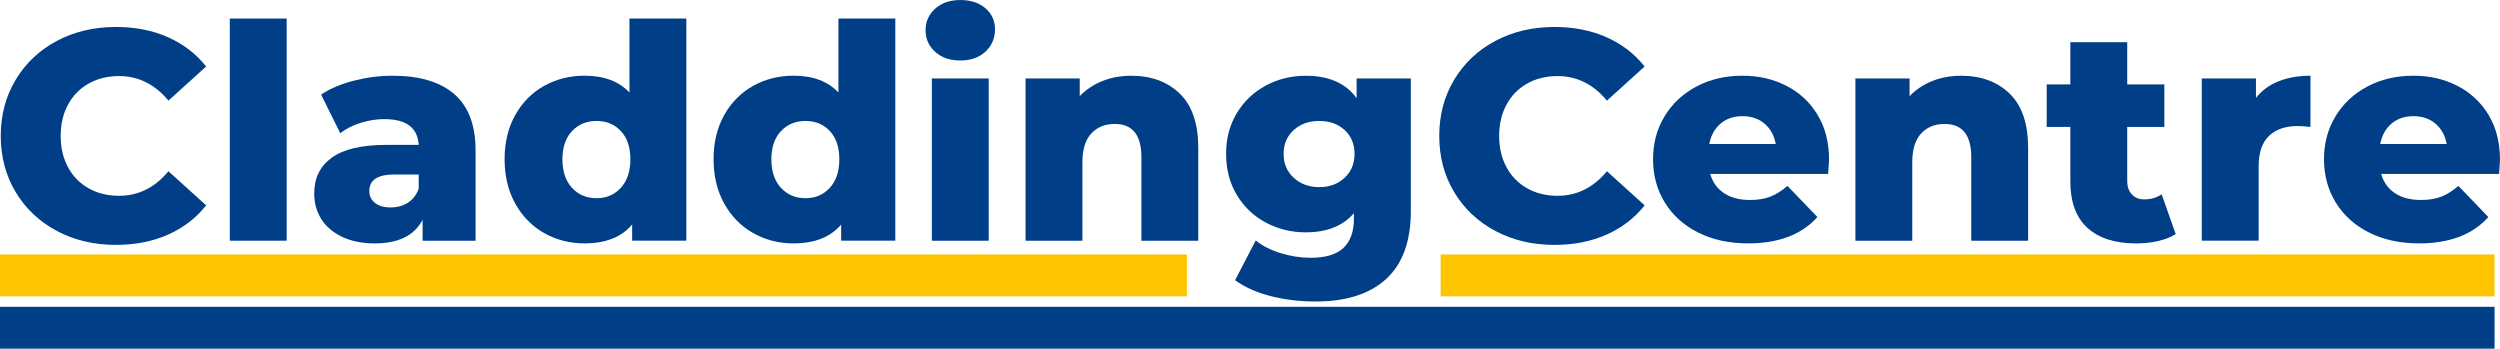
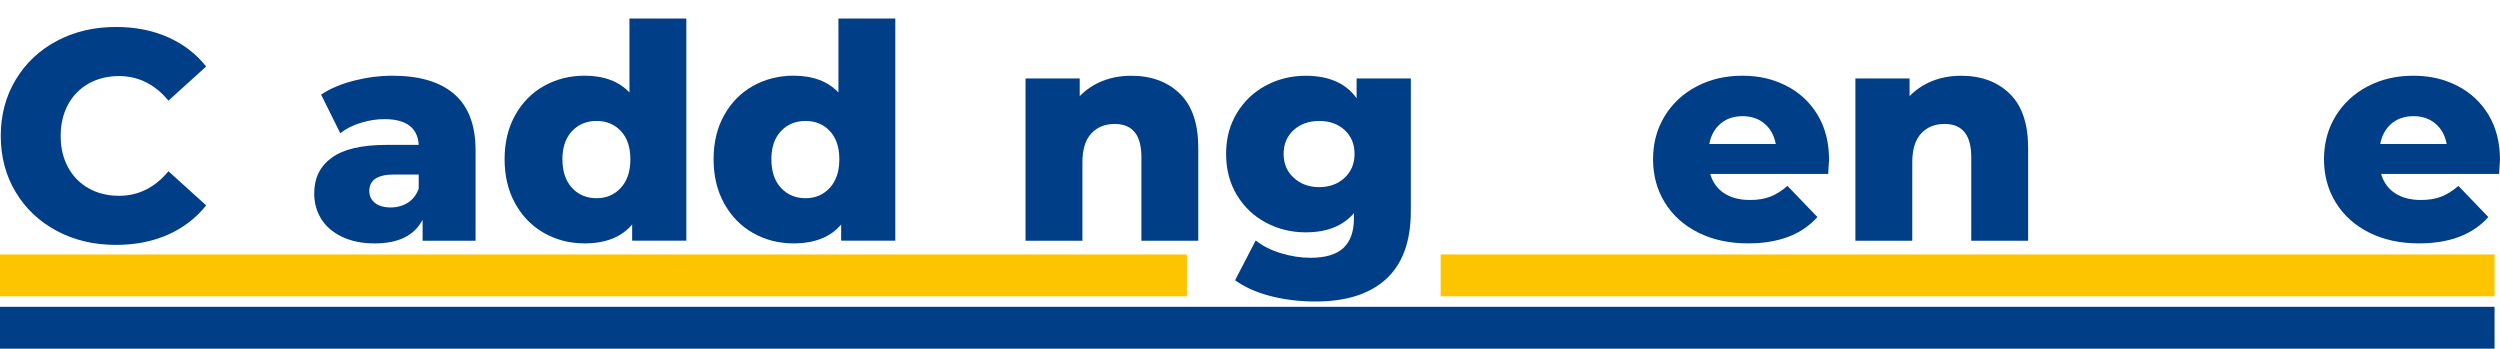
<svg xmlns="http://www.w3.org/2000/svg" id="Layer_2" viewBox="0 0 955.08 133.21">
  <defs>
    <style>.cls-1{fill:#fdc500;}.cls-2{fill:#003f88;}</style>
  </defs>
  <g id="Layer_1-2">
    <path class="cls-2" d="M21.74,88.24c-6.67-3.55-11.91-8.48-15.73-14.81C2.2,67.1.29,59.93.29,51.93s1.9-15.17,5.72-21.5c3.81-6.33,9.05-11.27,15.73-14.81,6.67-3.55,14.2-5.32,22.59-5.32,7.32,0,13.91,1.3,19.79,3.89,5.87,2.59,10.75,6.33,14.64,11.21l-14.41,13.04c-5.19-6.25-11.48-9.38-18.87-9.38-4.35,0-8.22.95-11.61,2.86-3.39,1.91-6.02,4.59-7.89,8.06-1.87,3.47-2.8,7.45-2.8,11.95s.93,8.48,2.8,11.95c1.87,3.47,4.5,6.16,7.89,8.06,3.39,1.91,7.26,2.86,11.61,2.86,7.4,0,13.69-3.13,18.87-9.38l14.41,13.04c-3.89,4.88-8.77,8.62-14.64,11.21-5.87,2.59-12.47,3.89-19.79,3.89-8.39,0-15.92-1.77-22.59-5.32Z" />
-     <path class="cls-2" d="M87.79,7.09h21.73v84.86h-21.73V7.09Z" />
    <path class="cls-2" d="M173.57,35.97c5.41,4.69,8.12,11.88,8.12,21.56v34.43h-20.24v-8.01c-3.13,6.02-9.23,9.04-18.3,9.04-4.8,0-8.96-.84-12.47-2.52-3.51-1.68-6.16-3.95-7.95-6.81-1.79-2.86-2.69-6.12-2.69-9.78,0-5.87,2.25-10.43,6.75-13.67,4.5-3.24,11.44-4.86,20.82-4.86h12.35c-.38-6.56-4.77-9.84-13.15-9.84-2.97,0-5.99.48-9.04,1.43-3.05.95-5.64,2.27-7.78,3.95l-7.32-14.75c3.43-2.29,7.61-4.06,12.52-5.32,4.92-1.26,9.85-1.89,14.81-1.89,10.29,0,18.15,2.34,23.56,7.03ZM155.84,77.43c1.9-1.22,3.28-3.01,4.12-5.38v-5.38h-9.38c-6.33,0-9.49,2.1-9.49,6.29,0,1.91.72,3.43,2.17,4.57,1.45,1.14,3.43,1.72,5.95,1.72s4.73-.61,6.63-1.83Z" />
    <path class="cls-2" d="M262.2,7.09v84.86h-20.7v-6.18c-4.04,4.8-10.1,7.21-18.19,7.21-5.64,0-10.79-1.32-15.44-3.95-4.65-2.63-8.33-6.39-11.04-11.27-2.71-4.88-4.06-10.52-4.06-16.93s1.35-12.03,4.06-16.87c2.71-4.84,6.39-8.56,11.04-11.15,4.65-2.59,9.8-3.89,15.44-3.89,7.4,0,13.11,2.14,17.16,6.41V7.09h21.73ZM237.16,71.77c2.44-2.63,3.66-6.27,3.66-10.92s-1.2-8.16-3.6-10.75c-2.4-2.59-5.51-3.89-9.32-3.89s-6.94,1.3-9.38,3.89c-2.44,2.59-3.66,6.18-3.66,10.75s1.22,8.29,3.66,10.92c2.44,2.63,5.56,3.95,9.38,3.95s6.82-1.32,9.26-3.95Z" />
    <path class="cls-2" d="M342.04,7.09v84.86h-20.7v-6.18c-4.04,4.8-10.1,7.21-18.19,7.21-5.64,0-10.79-1.32-15.44-3.95-4.65-2.63-8.33-6.39-11.04-11.27-2.71-4.88-4.06-10.52-4.06-16.93s1.35-12.03,4.06-16.87c2.71-4.84,6.39-8.56,11.04-11.15,4.65-2.59,9.8-3.89,15.44-3.89,7.4,0,13.11,2.14,17.16,6.41V7.09h21.73ZM316.99,71.77c2.44-2.63,3.66-6.27,3.66-10.92s-1.2-8.16-3.6-10.75c-2.4-2.59-5.51-3.89-9.32-3.89s-6.94,1.3-9.38,3.89c-2.44,2.59-3.66,6.18-3.66,10.75s1.22,8.29,3.66,10.92c2.44,2.63,5.56,3.95,9.38,3.95s6.82-1.32,9.26-3.95Z" />
-     <path class="cls-2" d="M357.25,19.79c-2.44-2.21-3.66-4.96-3.66-8.23s1.22-6.02,3.66-8.23c2.44-2.21,5.64-3.32,9.61-3.32s7.17,1.05,9.61,3.15c2.44,2.1,3.66,4.79,3.66,8.06s-1.22,6.27-3.66,8.52c-2.44,2.25-5.64,3.37-9.61,3.37s-7.17-1.1-9.61-3.32ZM355.99,29.97h21.73v61.99h-21.73V29.97Z" />
    <path class="cls-2" d="M450.75,35.8c4.69,4.58,7.03,11.48,7.03,20.7v35.46h-21.73v-31.91c0-8.46-3.39-12.7-10.18-12.7-3.74,0-6.73,1.22-8.98,3.66-2.25,2.44-3.37,6.1-3.37,10.98v29.97h-21.73V29.97h20.7v6.75c2.44-2.52,5.34-4.44,8.69-5.78,3.35-1.33,7.01-2,10.98-2,7.7,0,13.9,2.29,18.58,6.86Z" />
    <path class="cls-2" d="M538.98,29.97v50.67c0,11.51-3.13,20.15-9.38,25.9-6.25,5.76-15.25,8.64-26.99,8.64-6.1,0-11.82-.69-17.16-2.06-5.34-1.37-9.88-3.39-13.61-6.06l7.89-15.21c2.52,2.06,5.7,3.68,9.55,4.86,3.85,1.18,7.64,1.77,11.38,1.77,5.72,0,9.91-1.26,12.58-3.77,2.67-2.52,4-6.25,4-11.21v-2.06c-4.19,4.88-10.33,7.32-18.41,7.32-5.49,0-10.56-1.24-15.21-3.72-4.65-2.48-8.35-5.98-11.09-10.52-2.74-4.54-4.12-9.78-4.12-15.73s1.37-11.07,4.12-15.61c2.75-4.54,6.44-8.04,11.09-10.52,4.65-2.48,9.72-3.72,15.21-3.72,8.84,0,15.33,2.86,19.44,8.58v-7.55h20.7ZM513.65,67.94c2.55-2.36,3.83-5.41,3.83-9.15s-1.26-6.77-3.77-9.09c-2.52-2.33-5.76-3.49-9.72-3.49s-7.23,1.16-9.78,3.49c-2.56,2.33-3.83,5.36-3.83,9.09s1.29,6.79,3.89,9.15c2.59,2.36,5.83,3.55,9.72,3.55s7.11-1.18,9.66-3.55Z" />
-     <path class="cls-2" d="M571.29,88.24c-6.67-3.55-11.92-8.48-15.73-14.81-3.81-6.33-5.72-13.5-5.72-21.5s1.91-15.17,5.72-21.5c3.81-6.33,9.05-11.27,15.73-14.81,6.67-3.55,14.2-5.32,22.59-5.32,7.32,0,13.91,1.3,19.79,3.89,5.87,2.59,10.75,6.33,14.64,11.21l-14.41,13.04c-5.19-6.25-11.48-9.38-18.87-9.38-4.35,0-8.22.95-11.61,2.86-3.39,1.91-6.02,4.59-7.89,8.06-1.87,3.47-2.8,7.45-2.8,11.95s.93,8.48,2.8,11.95c1.87,3.47,4.5,6.16,7.89,8.06,3.39,1.91,7.26,2.86,11.61,2.86,7.4,0,13.69-3.13,18.87-9.38l14.41,13.04c-3.89,4.88-8.77,8.62-14.64,11.21-5.87,2.59-12.47,3.89-19.79,3.89-8.39,0-15.92-1.77-22.59-5.32Z" />
    <path class="cls-2" d="M698.42,66.45h-45.06c.92,3.2,2.69,5.66,5.32,7.38,2.63,1.72,5.93,2.57,9.89,2.57,2.97,0,5.55-.42,7.72-1.26,2.17-.84,4.36-2.21,6.58-4.12l11.44,11.9c-6.02,6.71-14.83,10.06-26.42,10.06-7.25,0-13.61-1.37-19.1-4.12-5.49-2.75-9.74-6.56-12.75-11.44-3.01-4.88-4.52-10.41-4.52-16.58s1.47-11.57,4.4-16.41c2.93-4.84,7-8.64,12.18-11.38,5.18-2.75,11.02-4.12,17.5-4.12s11.78,1.28,16.81,3.83c5.03,2.56,9.02,6.25,11.95,11.09,2.93,4.84,4.4,10.58,4.4,17.21,0,.15-.11,1.94-.34,5.38ZM657.3,47.24c-2.25,1.91-3.68,4.5-4.29,7.78h25.39c-.61-3.28-2.04-5.87-4.29-7.78-2.25-1.91-5.05-2.86-8.41-2.86s-6.16.95-8.41,2.86Z" />
    <path class="cls-2" d="M767.78,35.8c4.69,4.58,7.03,11.48,7.03,20.7v35.46h-21.73v-31.91c0-8.46-3.39-12.7-10.18-12.7-3.74,0-6.73,1.22-8.98,3.66-2.25,2.44-3.37,6.1-3.37,10.98v29.97h-21.73V29.97h20.7v6.75c2.44-2.52,5.34-4.44,8.69-5.78,3.35-1.33,7.01-2,10.98-2,7.7,0,13.9,2.29,18.58,6.86Z" />
-     <path class="cls-2" d="M831.2,89.44c-1.83,1.14-4.06,2.02-6.69,2.63s-5.43.92-8.41.92c-8.08,0-14.3-1.98-18.64-5.95-4.35-3.96-6.52-9.87-6.52-17.73v-20.82h-9.04v-16.24h9.04v-16.13h21.73v16.13h14.18v16.24h-14.18v20.59c0,2.21.59,3.95,1.77,5.2,1.18,1.26,2.76,1.89,4.75,1.89,2.52,0,4.73-.65,6.63-1.94l5.38,15.21Z" />
    <path class="cls-2" d="M954.74,66.45h-45.06c.92,3.2,2.69,5.66,5.32,7.38,2.63,1.72,5.93,2.57,9.89,2.57,2.97,0,5.55-.42,7.72-1.26,2.17-.84,4.36-2.21,6.58-4.12l11.44,11.9c-6.02,6.71-14.83,10.06-26.42,10.06-7.25,0-13.61-1.37-19.1-4.12-5.49-2.75-9.74-6.56-12.75-11.44-3.01-4.88-4.52-10.41-4.52-16.58s1.47-11.57,4.4-16.41c2.93-4.84,7-8.64,12.18-11.38,5.18-2.75,11.02-4.12,17.5-4.12s11.78,1.28,16.81,3.83c5.03,2.56,9.02,6.25,11.95,11.09,2.93,4.84,4.4,10.58,4.4,17.21,0,.15-.11,1.94-.34,5.38ZM913.62,47.24c-2.25,1.91-3.68,4.5-4.29,7.78h25.39c-.61-3.28-2.04-5.87-4.29-7.78-2.25-1.91-5.05-2.86-8.41-2.86s-6.16.95-8.41,2.86Z" />
-     <path class="cls-2" d="M870.49,31.05c3.55-1.41,7.61-2.12,12.18-2.12v19.56c-1.98-.23-3.62-.34-4.92-.34-4.65,0-8.29,1.26-10.92,3.77-2.63,2.52-3.95,6.37-3.95,11.55v28.48h-21.73V29.97h20.7v7.43c2.21-2.82,5.09-4.94,8.64-6.35Z" />
    <rect class="cls-1" y="97.21" width="453.43" height="16" />
    <rect class="cls-1" x="550.37" y="97.21" width="402.63" height="16" />
    <rect class="cls-2" y="117.21" width="953" height="16" />
  </g>
</svg>